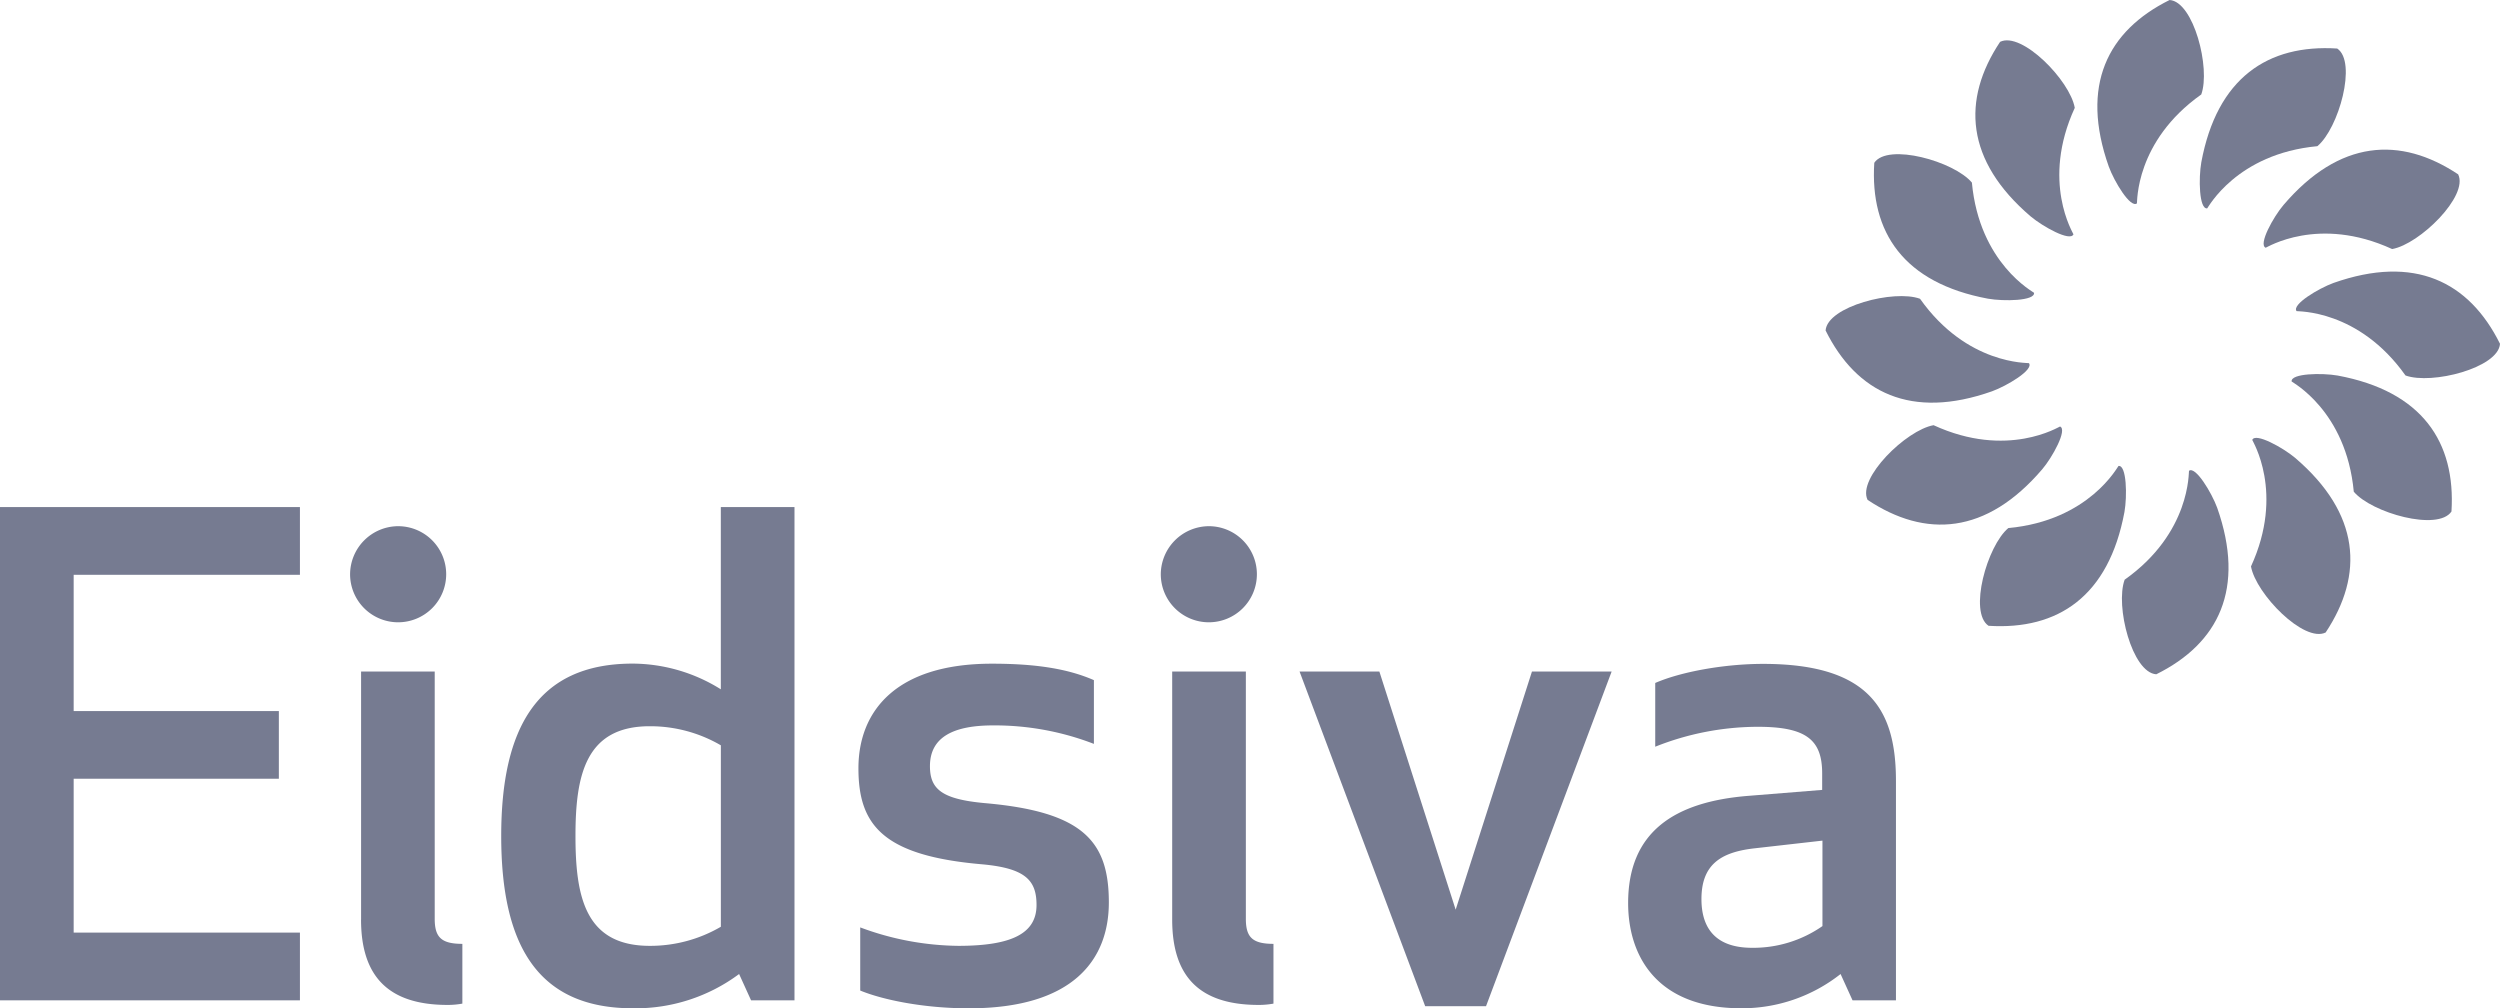
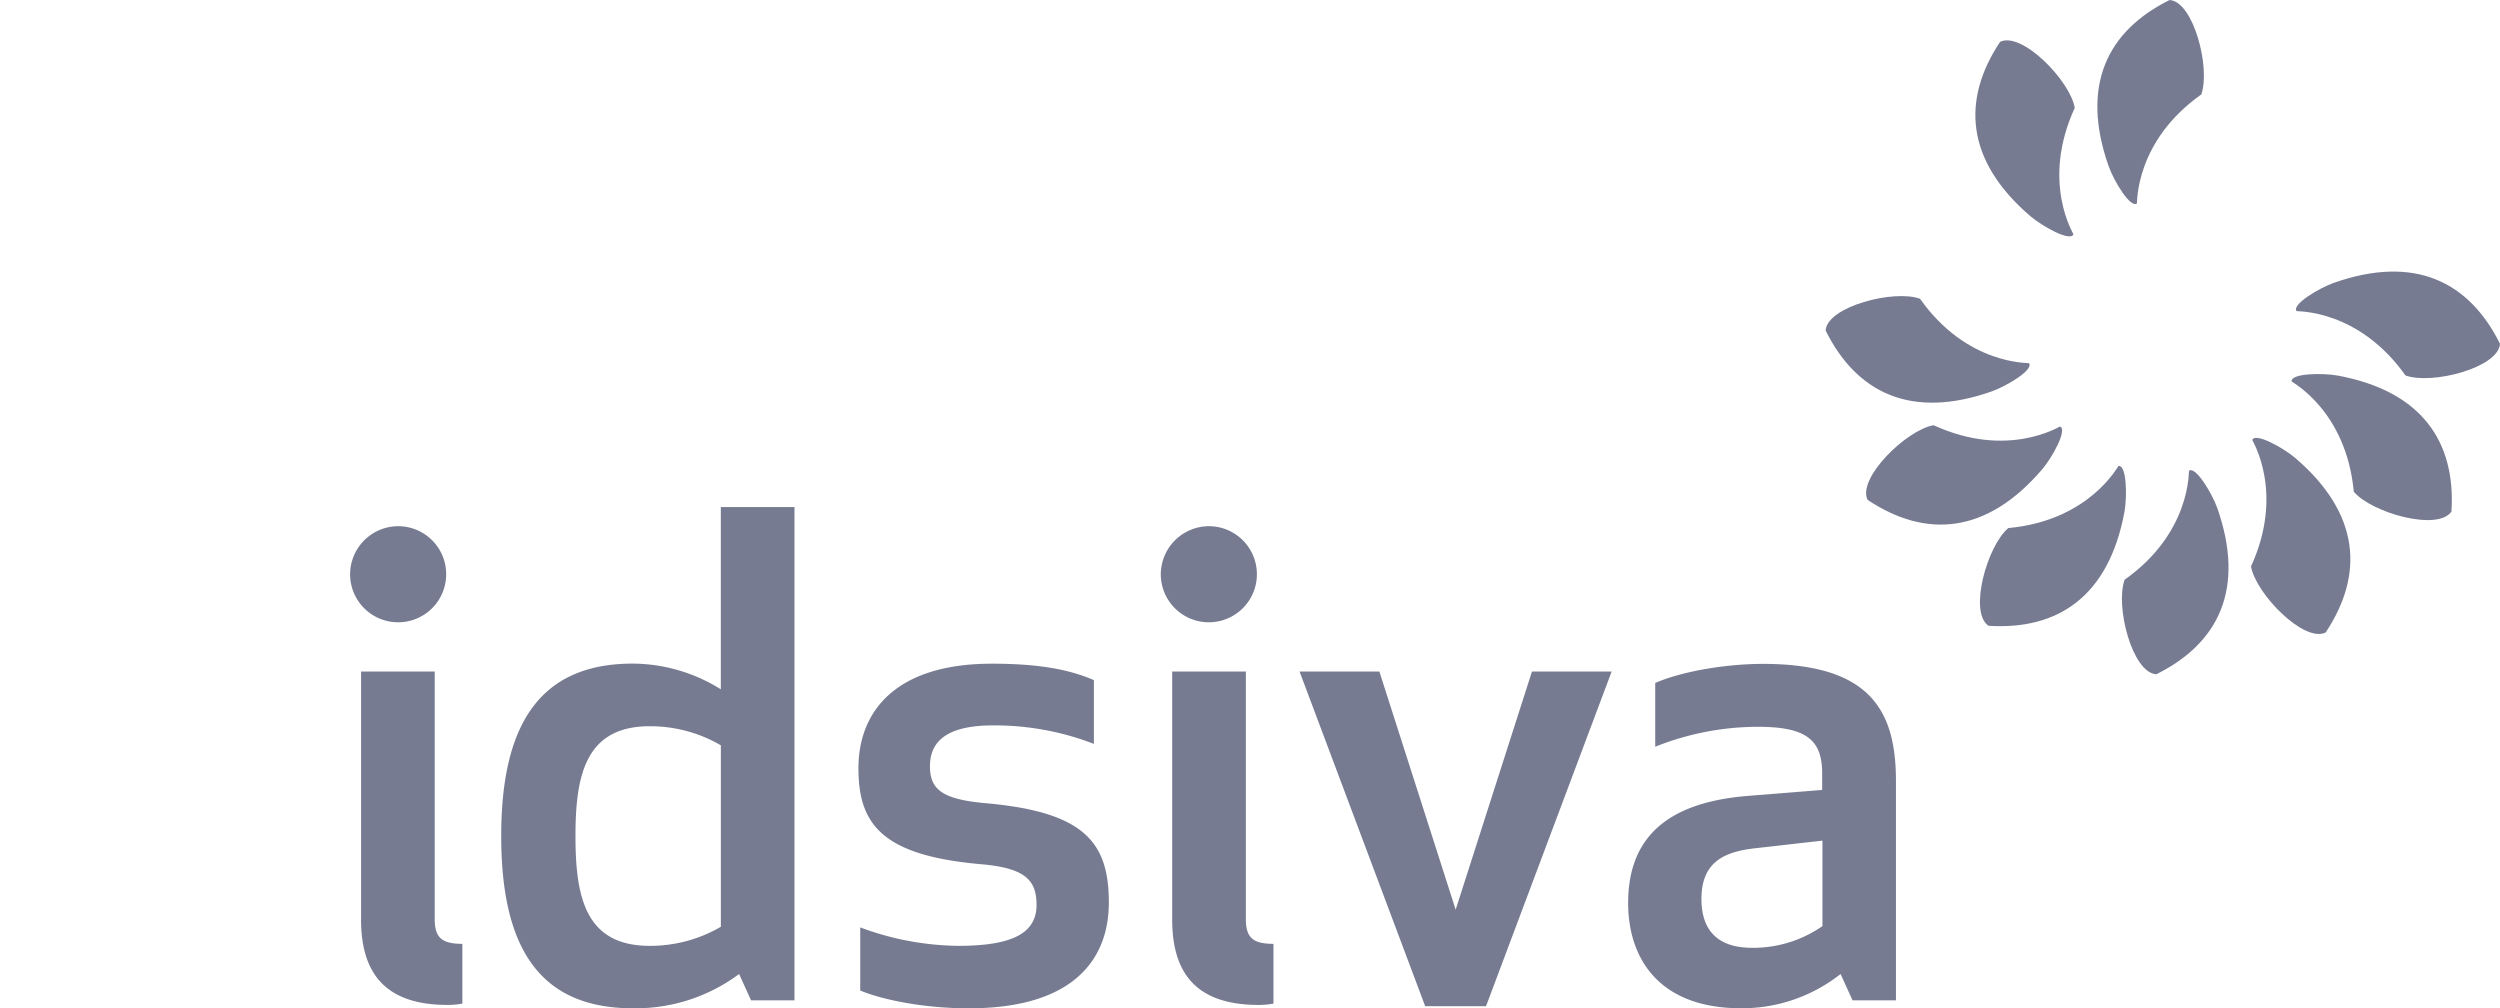
<svg xmlns="http://www.w3.org/2000/svg" viewBox="0 0 627.48 253.08">
-   <path d="M149.78,251.39H98.28V290h56.79v17H79.79V183.2h75.28v17H98.28v34.2h51.5v17Z" transform="translate(-79.79 -55.93)" style="fill:#767b91" />
  <path d="M179.66,188a12.06,12.06,0,1,1-12,12.05A12.12,12.12,0,0,1,179.66,188Zm-9.24,98.74V224.48H188.9v62.07c0,4.62,1.65,6.28,6.94,6.28v15a20.63,20.63,0,0,1-3.63.33C177.18,308.18,170.41,300.92,170.41,286.72Z" transform="translate(-79.79 -55.93)" style="fill:#767b91" />
  <path d="M260.71,228.94V183.2H279.2V307H268.3l-3-6.6A43.51,43.51,0,0,1,238.59,309c-24.1,0-33-16.18-33-43.25,0-26.91,8.92-43.26,33-43.26A42,42,0,0,1,260.71,228.94Zm-36.48,36.82c0,15.35,2.48,27.57,18.66,27.57a35.14,35.14,0,0,0,17.83-4.79V243a35.17,35.17,0,0,0-17.83-4.79C226.71,238.19,224.23,250.57,224.23,265.76Z" transform="translate(-79.79 -55.93)" style="fill:#767b91" />
  <path d="M326.9,257.5c24.76,2.15,31.2,9.57,31.2,24.93,0,14.2-8.75,26.58-35.16,26.58-11.39,0-21.63-2.15-27.24-4.46V288.7a72.19,72.19,0,0,0,24.6,4.63c13.21,0,19.65-3,19.65-10.24,0-6.11-2.64-9.24-13.7-10.23-24.93-2.15-31-9.9-31-24.1s9.24-26.25,33.51-26.25c11.22,0,19.15,1.32,25.59,4.13v16A69.08,69.08,0,0,0,329.05,238c-9.74,0-15.85,2.8-15.85,10.23C313.2,254,316.17,256.51,326.9,257.5Z" transform="translate(-79.79 -55.93)" style="fill:#767b91" />
  <path d="M383.19,188A12.06,12.06,0,1,1,371.14,200,12.13,12.13,0,0,1,383.19,188ZM374,286.72V224.48h18.49v62.07c0,4.62,1.65,6.28,6.93,6.28v15a20.6,20.6,0,0,1-3.63.33C380.72,308.18,374,300.92,374,286.72Z" transform="translate(-79.79 -55.93)" style="fill:#767b91" />
  <path d="M426,224.48l19.15,59.77,19.15-59.77h20l-31.53,84H437.5l-31.53-84h20Z" transform="translate(-79.79 -55.93)" style="fill:#767b91" />
  <path d="M521,238.35a69.8,69.8,0,0,0-25.76,5v-16c6.44-2.81,17.34-4.79,27.07-4.79,27.07,0,33.35,11.89,33.35,29.39V307h-10.9l-3-6.6A40,40,0,0,1,516.84,309c-21.3,0-28.4-13.21-28.4-26.41,0-17.84,11.56-25.43,30.21-26.91l18.49-1.49v-4.13C537.14,241.65,533.19,238.35,521,238.35Zm-1.16,30.54c-8.25,1-13,4.12-13,12.71,0,6.28,2.64,12.22,12.71,12.22a30.34,30.34,0,0,0,17.66-5.45V266.92Z" transform="translate(-79.79 -55.93)" style="fill:#767b91" />
-   <path d="M550.22,96.79c-1.11,17.43,7.37,30.17,28.55,34.11,3.92,0.69,11.82.57,11.55-1.48-0.11-.2-13.71-7.32-15.6-27.66C570.26,96.42,553.59,91.75,550.22,96.79Z" transform="translate(-79.79 -55.93)" style="fill:#767b91;isolation:isolate" />
  <path d="M538,138.88c7.77,15.64,21.47,22.44,41.78,15.26,3.75-1.36,10.53-5.41,9.26-7.06-0.18-.12-15.53.52-27.34-16.16C555.22,128.53,538.44,132.83,538,138.88Z" transform="translate(-79.79 -55.93)" style="fill:#767b91;isolation:isolate" />
  <path d="M548.54,181.4c14.55,9.67,29.81,8.7,43.82-7.67,2.56-3,6.41-10,4.48-10.75-0.21,0-13.18,8.21-31.74-.33C558.23,163.87,545.86,176,548.54,181.4Z" transform="translate(-79.79 -55.93)" style="fill:#767b91;isolation:isolate" />
  <path d="M578.9,213c17.43,1.1,30.17-7.39,34.11-28.57,0.7-3.92.57-11.82-1.49-11.55-0.2.1-7.32,13.71-27.66,15.59C578.53,192.95,573.86,209.62,578.9,213Z" transform="translate(-79.79 -55.93)" style="fill:#767b91;isolation:isolate" />
  <path d="M621,225.17c15.66-7.76,22.44-21.49,15.28-41.81-1.37-3.73-5.43-10.52-7.07-9.26-0.12.18,0.52,15.53-16.15,27.33C610.64,208,614.94,224.78,621,225.17Z" transform="translate(-79.79 -55.93)" style="fill:#767b91;isolation:isolate" />
  <path d="M663.51,214.68c9.67-14.57,8.7-29.84-7.67-43.84-3.05-2.56-10-6.41-10.75-4.49,0,0.22,8.2,13.19-.32,31.75C646,205,658.08,217.35,663.51,214.68Z" transform="translate(-79.79 -55.93)" style="fill:#767b91;isolation:isolate" />
  <path d="M695.09,184.31c1.09-17.44-7.37-30.18-28.56-34.12-3.92-.69-11.82-0.56-11.56,1.49,0.11,0.19,13.71,7.31,15.6,27.66C675.05,184.67,691.72,189.35,695.09,184.31Z" transform="translate(-79.79 -55.93)" style="fill:#767b91;isolation:isolate" />
  <path d="M707.27,142.22c-7.77-15.65-21.47-22.44-41.8-15.27-3.74,1.37-10.52,5.42-9.26,7.07,0.2,0.12,15.53-.51,27.34,16.15C690.1,152.56,706.87,148.26,707.27,142.22Z" transform="translate(-79.79 -55.93)" style="fill:#767b91;isolation:isolate" />
-   <path d="M696.77,99.69c-14.56-9.67-29.83-8.7-43.83,7.68-2.55,3-6.4,9.94-4.48,10.74,0.22,0,13.17-8.2,31.74.33C687.08,117.23,699.44,105.12,696.77,99.69Z" transform="translate(-79.79 -55.93)" style="fill:#767b91;isolation:isolate" />
-   <path d="M666.41,68.11C649,67,636.23,75.49,632.3,96.67c-0.7,3.92-.58,11.83,1.48,11.56,0.19-.11,7.32-13.71,27.65-15.61C666.79,88.16,671.45,71.48,666.41,68.11Z" transform="translate(-79.79 -55.93)" style="fill:#767b91;isolation:isolate" />
  <path d="M624.34,55.93c-15.65,7.77-22.45,21.48-15.27,41.79,1.36,3.75,5.43,10.52,7.07,9.26,0.12-.19-0.52-15.53,16.15-27.34C634.67,73.11,630.38,56.34,624.34,55.93Z" transform="translate(-79.79 -55.93)" style="fill:#767b91;isolation:isolate" />
  <path d="M581.8,66.43c-9.68,14.55-8.71,29.82,7.67,43.82,3.06,2.56,9.95,6.41,10.74,4.49,0-.22-8.2-13.18.33-31.74C599.35,76.13,587.23,63.75,581.8,66.43Z" transform="translate(-79.79 -55.93)" style="fill:#767b91;isolation:isolate" />
</svg>